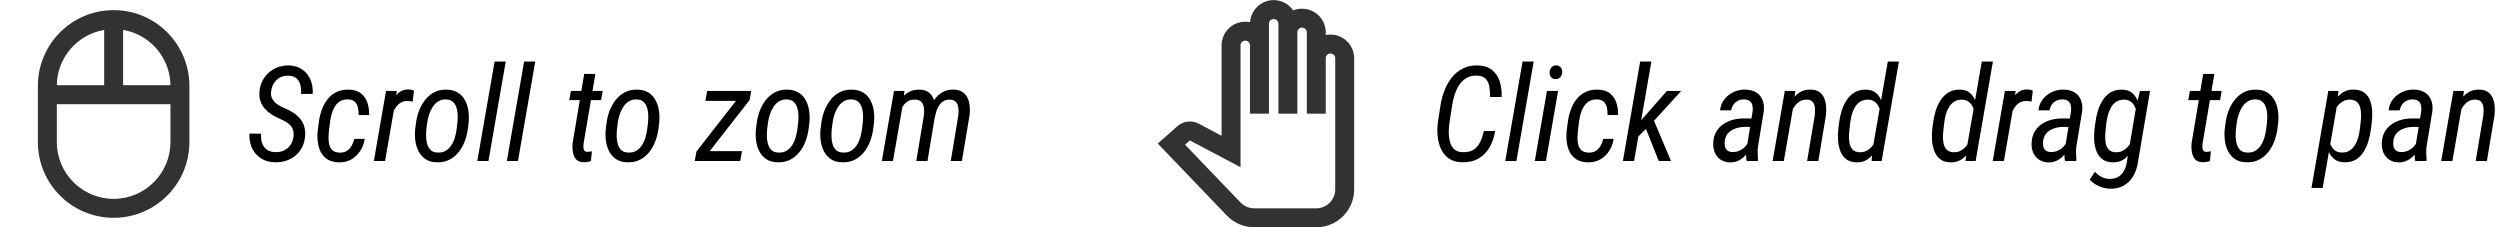
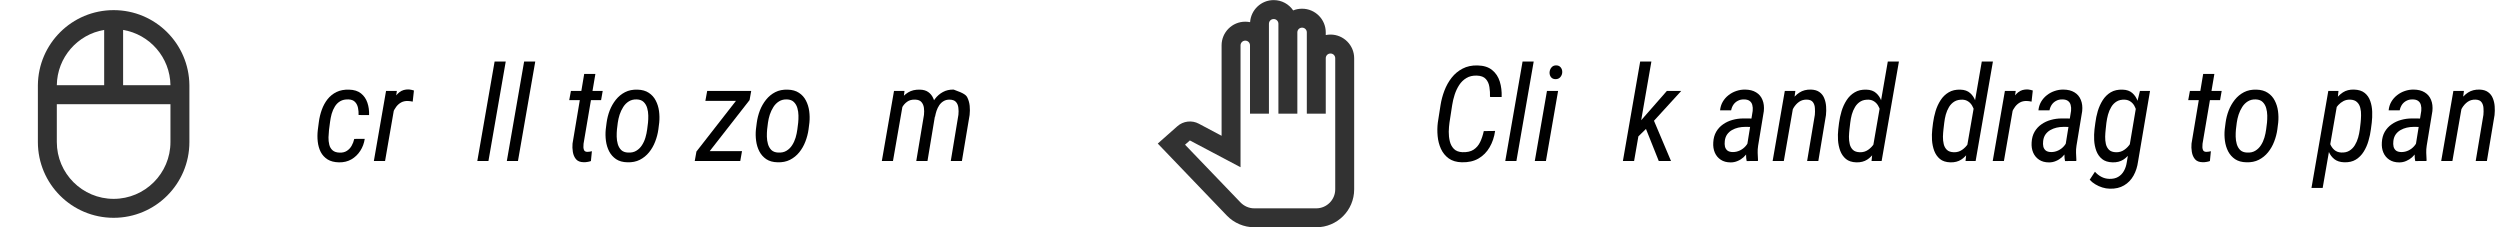
<svg xmlns="http://www.w3.org/2000/svg" width="264" height="24" viewBox="0 0 264 24" fill="none">
-   <path d="M30.99 14.43C31.022 14.165 31.009 13.938 30.949 13.746C30.895 13.55 30.801 13.382 30.669 13.24C30.537 13.099 30.377 12.974 30.191 12.864C30.004 12.755 29.799 12.652 29.575 12.557C29.256 12.42 28.958 12.263 28.68 12.085C28.406 11.907 28.167 11.704 27.962 11.477C27.762 11.244 27.609 10.98 27.504 10.684C27.404 10.387 27.369 10.05 27.401 9.672C27.433 9.262 27.536 8.886 27.709 8.544C27.882 8.202 28.108 7.908 28.386 7.662C28.668 7.416 28.99 7.227 29.35 7.095C29.714 6.963 30.099 6.901 30.505 6.91C31.075 6.924 31.551 7.07 31.934 7.348C32.321 7.621 32.608 7.986 32.795 8.441C32.982 8.893 33.057 9.385 33.021 9.918H31.79C31.817 9.59 31.795 9.28 31.722 8.988C31.653 8.697 31.517 8.46 31.312 8.277C31.107 8.095 30.815 7.999 30.437 7.99C30.099 7.981 29.801 8.049 29.541 8.195C29.286 8.337 29.078 8.535 28.919 8.79C28.764 9.045 28.668 9.335 28.632 9.658C28.6 9.895 28.618 10.105 28.687 10.287C28.755 10.465 28.855 10.624 28.987 10.766C29.124 10.902 29.281 11.023 29.459 11.128C29.641 11.233 29.828 11.326 30.02 11.408C30.37 11.554 30.687 11.718 30.97 11.9C31.252 12.083 31.492 12.292 31.688 12.529C31.888 12.766 32.034 13.04 32.125 13.35C32.221 13.659 32.25 14.017 32.214 14.423C32.178 14.847 32.07 15.229 31.893 15.571C31.715 15.909 31.483 16.196 31.195 16.433C30.908 16.67 30.58 16.85 30.211 16.973C29.842 17.091 29.448 17.146 29.028 17.137C28.6 17.128 28.215 17.046 27.873 16.891C27.531 16.731 27.242 16.515 27.005 16.241C26.768 15.963 26.593 15.644 26.479 15.284C26.365 14.92 26.319 14.528 26.342 14.108L27.572 14.115C27.55 14.38 27.561 14.63 27.607 14.867C27.657 15.1 27.743 15.305 27.866 15.482C27.989 15.66 28.151 15.801 28.352 15.906C28.557 16.006 28.805 16.059 29.097 16.064C29.439 16.073 29.744 16.011 30.013 15.879C30.282 15.747 30.5 15.558 30.669 15.312C30.842 15.061 30.949 14.767 30.99 14.43Z" fill="black" />
  <path d="M35.871 16.118C36.167 16.127 36.418 16.066 36.623 15.934C36.833 15.801 37.001 15.624 37.129 15.4C37.257 15.177 37.35 14.933 37.409 14.669L38.517 14.662C38.448 15.127 38.291 15.549 38.045 15.927C37.803 16.305 37.491 16.606 37.108 16.829C36.726 17.048 36.29 17.153 35.803 17.144C35.311 17.134 34.907 17.032 34.593 16.836C34.278 16.635 34.037 16.373 33.868 16.05C33.704 15.722 33.599 15.357 33.554 14.956C33.508 14.555 33.511 14.143 33.561 13.719L33.67 12.885C33.729 12.434 33.834 12.001 33.984 11.586C34.135 11.167 34.338 10.795 34.593 10.472C34.853 10.148 35.169 9.895 35.543 9.713C35.921 9.531 36.366 9.449 36.876 9.467C37.391 9.48 37.806 9.613 38.12 9.863C38.435 10.114 38.66 10.442 38.797 10.848C38.934 11.249 38.993 11.684 38.975 12.153L37.867 12.146C37.876 11.891 37.856 11.641 37.806 11.395C37.756 11.144 37.653 10.937 37.498 10.773C37.343 10.604 37.113 10.513 36.808 10.499C36.461 10.485 36.17 10.547 35.933 10.684C35.7 10.82 35.511 11.007 35.365 11.244C35.219 11.477 35.105 11.736 35.023 12.023C34.946 12.31 34.889 12.598 34.853 12.885L34.743 13.726C34.716 13.972 34.698 14.231 34.689 14.505C34.684 14.778 34.711 15.036 34.771 15.277C34.83 15.519 34.946 15.717 35.119 15.872C35.292 16.027 35.543 16.109 35.871 16.118Z" fill="black" />
  <path d="M41.736 10.813L40.663 17H39.48L40.766 9.604H41.907L41.736 10.813ZM43.712 9.556L43.582 10.731C43.495 10.713 43.407 10.697 43.316 10.684C43.229 10.67 43.142 10.663 43.056 10.663C42.787 10.659 42.554 10.711 42.358 10.82C42.163 10.93 41.994 11.075 41.853 11.258C41.716 11.44 41.6 11.641 41.504 11.859C41.408 12.078 41.331 12.299 41.272 12.523L40.923 12.727C40.964 12.418 41.028 12.074 41.114 11.695C41.206 11.312 41.335 10.948 41.504 10.602C41.673 10.251 41.894 9.966 42.167 9.747C42.441 9.528 42.782 9.428 43.193 9.446C43.284 9.451 43.37 9.465 43.452 9.487C43.539 9.506 43.625 9.528 43.712 9.556Z" fill="black" />
-   <path d="M43.842 13.657L43.931 12.96C43.99 12.518 44.099 12.087 44.259 11.668C44.423 11.249 44.639 10.87 44.908 10.533C45.177 10.196 45.501 9.929 45.879 9.733C46.262 9.537 46.704 9.449 47.205 9.467C47.679 9.48 48.073 9.592 48.388 9.802C48.702 10.007 48.946 10.278 49.119 10.615C49.297 10.953 49.413 11.324 49.468 11.729C49.523 12.135 49.529 12.543 49.488 12.953L49.4 13.657C49.34 14.095 49.229 14.525 49.065 14.949C48.905 15.368 48.689 15.747 48.415 16.084C48.146 16.417 47.82 16.681 47.438 16.877C47.059 17.068 46.622 17.155 46.125 17.137C45.647 17.128 45.25 17.018 44.936 16.809C44.626 16.599 44.382 16.326 44.204 15.988C44.031 15.651 43.917 15.28 43.862 14.874C43.808 14.468 43.801 14.063 43.842 13.657ZM45.113 12.953L45.025 13.671C45.002 13.899 44.993 14.152 44.997 14.43C45.002 14.703 45.04 14.965 45.113 15.216C45.186 15.466 45.307 15.676 45.476 15.845C45.649 16.009 45.888 16.098 46.193 16.111C46.54 16.13 46.831 16.066 47.068 15.92C47.31 15.774 47.508 15.58 47.663 15.339C47.823 15.093 47.946 14.824 48.032 14.532C48.119 14.236 48.18 13.944 48.217 13.657L48.306 12.946C48.328 12.718 48.338 12.468 48.333 12.194C48.328 11.921 48.29 11.659 48.217 11.408C48.144 11.153 48.021 10.941 47.848 10.773C47.679 10.604 47.44 10.513 47.13 10.499C46.806 10.485 46.524 10.554 46.282 10.704C46.045 10.85 45.847 11.048 45.688 11.299C45.528 11.55 45.401 11.821 45.305 12.112C45.214 12.404 45.15 12.684 45.113 12.953Z" fill="black" />
  <path d="M53.405 6.5L51.58 17H50.404L52.23 6.5H53.405Z" fill="black" />
  <path d="M56.523 6.5L54.697 17H53.522L55.347 6.5H56.523Z" fill="black" />
  <path d="M63.646 9.604L63.475 10.574H60.111L60.289 9.604H63.646ZM61.691 7.806H62.873L61.622 15.182C61.608 15.3 61.604 15.425 61.608 15.558C61.613 15.69 61.643 15.801 61.697 15.893C61.757 15.984 61.864 16.032 62.019 16.036C62.101 16.036 62.183 16.029 62.265 16.016C62.347 15.997 62.426 15.981 62.504 15.968L62.401 17.007C62.278 17.052 62.151 17.084 62.019 17.102C61.891 17.125 61.761 17.134 61.629 17.13C61.273 17.125 61.007 17.02 60.829 16.815C60.656 16.606 60.544 16.351 60.494 16.05C60.444 15.745 60.433 15.448 60.46 15.161L61.691 7.806Z" fill="black" />
  <path d="M63.967 13.657L64.056 12.96C64.115 12.518 64.224 12.087 64.384 11.668C64.548 11.249 64.764 10.87 65.033 10.533C65.302 10.196 65.626 9.929 66.004 9.733C66.387 9.537 66.829 9.449 67.33 9.467C67.804 9.48 68.198 9.592 68.513 9.802C68.827 10.007 69.071 10.278 69.244 10.615C69.422 10.953 69.538 11.324 69.593 11.729C69.647 12.135 69.654 12.543 69.613 12.953L69.525 13.657C69.465 14.095 69.354 14.525 69.189 14.949C69.03 15.368 68.814 15.747 68.54 16.084C68.271 16.417 67.945 16.681 67.563 16.877C67.184 17.068 66.747 17.155 66.25 17.137C65.772 17.128 65.375 17.018 65.061 16.809C64.751 16.599 64.507 16.326 64.329 15.988C64.156 15.651 64.042 15.28 63.987 14.874C63.933 14.468 63.926 14.063 63.967 13.657ZM65.238 12.953L65.15 13.671C65.127 13.899 65.118 14.152 65.122 14.43C65.127 14.703 65.165 14.965 65.238 15.216C65.311 15.466 65.432 15.676 65.601 15.845C65.774 16.009 66.013 16.098 66.318 16.111C66.665 16.13 66.957 16.066 67.193 15.92C67.435 15.774 67.633 15.58 67.788 15.339C67.948 15.093 68.071 14.824 68.157 14.532C68.244 14.236 68.305 13.944 68.342 13.657L68.431 12.946C68.454 12.718 68.463 12.468 68.458 12.194C68.454 11.921 68.415 11.659 68.342 11.408C68.269 11.153 68.146 10.941 67.973 10.773C67.804 10.604 67.565 10.513 67.255 10.499C66.931 10.485 66.649 10.554 66.407 10.704C66.17 10.85 65.972 11.048 65.813 11.299C65.653 11.55 65.525 11.821 65.43 12.112C65.339 12.404 65.275 12.684 65.238 12.953Z" fill="black" />
  <path d="M78.356 15.961L78.172 17H73.817L74.002 15.961H78.356ZM79.156 10.567L74.132 17H73.366L73.544 16.002L78.534 9.604H79.327L79.156 10.567ZM78.814 9.604L78.63 10.649H74.487L74.679 9.604H78.814Z" fill="black" />
  <path d="M79.826 13.657L79.915 12.96C79.974 12.518 80.084 12.087 80.243 11.668C80.407 11.249 80.624 10.87 80.893 10.533C81.162 10.196 81.485 9.929 81.863 9.733C82.246 9.537 82.688 9.449 83.189 9.467C83.663 9.48 84.058 9.592 84.372 9.802C84.687 10.007 84.93 10.278 85.104 10.615C85.281 10.953 85.397 11.324 85.452 11.729C85.507 12.135 85.514 12.543 85.473 12.953L85.384 13.657C85.325 14.095 85.213 14.525 85.049 14.949C84.889 15.368 84.673 15.747 84.4 16.084C84.131 16.417 83.805 16.681 83.422 16.877C83.044 17.068 82.606 17.155 82.109 17.137C81.631 17.128 81.234 17.018 80.92 16.809C80.61 16.599 80.366 16.326 80.189 15.988C80.015 15.651 79.901 15.28 79.847 14.874C79.792 14.468 79.785 14.063 79.826 13.657ZM81.098 12.953L81.009 13.671C80.986 13.899 80.977 14.152 80.981 14.43C80.986 14.703 81.025 14.965 81.098 15.216C81.171 15.466 81.291 15.676 81.46 15.845C81.633 16.009 81.873 16.098 82.178 16.111C82.524 16.13 82.816 16.066 83.053 15.92C83.294 15.774 83.493 15.58 83.647 15.339C83.807 15.093 83.93 14.824 84.017 14.532C84.103 14.236 84.165 13.944 84.201 13.657L84.29 12.946C84.313 12.718 84.322 12.468 84.317 12.194C84.313 11.921 84.274 11.659 84.201 11.408C84.128 11.153 84.005 10.941 83.832 10.773C83.663 10.604 83.424 10.513 83.114 10.499C82.791 10.485 82.508 10.554 82.267 10.704C82.03 10.85 81.832 11.048 81.672 11.299C81.512 11.55 81.385 11.821 81.289 12.112C81.198 12.404 81.134 12.684 81.098 12.953Z" fill="black" />
-   <path d="M86.648 13.657L86.737 12.96C86.797 12.518 86.906 12.087 87.066 11.668C87.23 11.249 87.446 10.87 87.715 10.533C87.984 10.196 88.307 9.929 88.686 9.733C89.068 9.537 89.51 9.449 90.012 9.467C90.486 9.48 90.88 9.592 91.194 9.802C91.509 10.007 91.753 10.278 91.926 10.615C92.104 10.953 92.22 11.324 92.275 11.729C92.329 12.135 92.336 12.543 92.295 12.953L92.206 13.657C92.147 14.095 92.035 14.525 91.871 14.949C91.712 15.368 91.495 15.747 91.222 16.084C90.953 16.417 90.627 16.681 90.244 16.877C89.866 17.068 89.428 17.155 88.932 17.137C88.453 17.128 88.057 17.018 87.742 16.809C87.432 16.599 87.189 16.326 87.011 15.988C86.838 15.651 86.724 15.28 86.669 14.874C86.614 14.468 86.608 14.063 86.648 13.657ZM87.92 12.953L87.831 13.671C87.808 13.899 87.799 14.152 87.804 14.43C87.808 14.703 87.847 14.965 87.92 15.216C87.993 15.466 88.114 15.676 88.282 15.845C88.456 16.009 88.695 16.098 89 16.111C89.346 16.13 89.638 16.066 89.875 15.92C90.117 15.774 90.315 15.58 90.47 15.339C90.629 15.093 90.752 14.824 90.839 14.532C90.925 14.236 90.987 13.944 91.023 13.657L91.112 12.946C91.135 12.718 91.144 12.468 91.14 12.194C91.135 11.921 91.096 11.659 91.023 11.408C90.951 11.153 90.828 10.941 90.654 10.773C90.486 10.604 90.246 10.513 89.937 10.499C89.613 10.485 89.331 10.554 89.089 10.704C88.852 10.85 88.654 11.048 88.494 11.299C88.335 11.55 88.207 11.821 88.111 12.112C88.02 12.404 87.957 12.684 87.92 12.953Z" fill="black" />
-   <path d="M95.317 11.148L94.298 17H93.122L94.407 9.604H95.515L95.317 11.148ZM94.776 13.028L94.271 13.015C94.316 12.609 94.4 12.197 94.523 11.777C94.647 11.354 94.82 10.964 95.043 10.608C95.266 10.253 95.551 9.97 95.897 9.761C96.244 9.547 96.663 9.449 97.155 9.467C97.511 9.476 97.8 9.56 98.023 9.72C98.247 9.879 98.418 10.087 98.536 10.342C98.655 10.592 98.73 10.87 98.762 11.176C98.794 11.477 98.794 11.775 98.762 12.071L97.942 17H96.759L97.572 12.126C97.6 11.875 97.597 11.629 97.566 11.388C97.534 11.146 97.447 10.943 97.306 10.779C97.169 10.615 96.948 10.529 96.643 10.52C96.305 10.506 96.025 10.579 95.802 10.738C95.579 10.893 95.396 11.101 95.255 11.36C95.118 11.616 95.013 11.891 94.941 12.188C94.868 12.484 94.813 12.764 94.776 13.028ZM98.741 12.324L97.921 12.577C97.962 12.204 98.051 11.832 98.188 11.463C98.324 11.089 98.507 10.75 98.734 10.444C98.962 10.139 99.24 9.897 99.568 9.72C99.897 9.537 100.275 9.451 100.703 9.46C101.086 9.469 101.396 9.553 101.633 9.713C101.87 9.868 102.048 10.073 102.166 10.328C102.289 10.583 102.367 10.868 102.399 11.183C102.43 11.497 102.428 11.816 102.392 12.14L101.578 17H100.402L101.209 12.119C101.236 11.864 101.234 11.616 101.202 11.374C101.175 11.128 101.091 10.925 100.949 10.766C100.808 10.606 100.58 10.524 100.266 10.52C100.024 10.52 99.814 10.574 99.637 10.684C99.459 10.788 99.309 10.932 99.186 11.114C99.067 11.292 98.971 11.488 98.898 11.702C98.83 11.912 98.778 12.119 98.741 12.324Z" fill="black" />
+   <path d="M95.317 11.148L94.298 17H93.122L94.407 9.604H95.515L95.317 11.148ZM94.776 13.028L94.271 13.015C94.316 12.609 94.4 12.197 94.523 11.777C94.647 11.354 94.82 10.964 95.043 10.608C95.266 10.253 95.551 9.97 95.897 9.761C96.244 9.547 96.663 9.449 97.155 9.467C97.511 9.476 97.8 9.56 98.023 9.72C98.247 9.879 98.418 10.087 98.536 10.342C98.655 10.592 98.73 10.87 98.762 11.176C98.794 11.477 98.794 11.775 98.762 12.071L97.942 17H96.759L97.572 12.126C97.6 11.875 97.597 11.629 97.566 11.388C97.534 11.146 97.447 10.943 97.306 10.779C97.169 10.615 96.948 10.529 96.643 10.52C96.305 10.506 96.025 10.579 95.802 10.738C95.579 10.893 95.396 11.101 95.255 11.36C95.118 11.616 95.013 11.891 94.941 12.188C94.868 12.484 94.813 12.764 94.776 13.028ZM98.741 12.324L97.921 12.577C97.962 12.204 98.051 11.832 98.188 11.463C98.324 11.089 98.507 10.75 98.734 10.444C98.962 10.139 99.24 9.897 99.568 9.72C99.897 9.537 100.275 9.451 100.703 9.46C101.87 9.868 102.048 10.073 102.166 10.328C102.289 10.583 102.367 10.868 102.399 11.183C102.43 11.497 102.428 11.816 102.392 12.14L101.578 17H100.402L101.209 12.119C101.236 11.864 101.234 11.616 101.202 11.374C101.175 11.128 101.091 10.925 100.949 10.766C100.808 10.606 100.58 10.524 100.266 10.52C100.024 10.52 99.814 10.574 99.637 10.684C99.459 10.788 99.309 10.932 99.186 11.114C99.067 11.292 98.971 11.488 98.898 11.702C98.83 11.912 98.778 12.119 98.741 12.324Z" fill="black" />
  <path d="M156.688 13.842L157.884 13.828C157.793 14.471 157.599 15.045 157.303 15.551C157.011 16.057 156.619 16.453 156.127 16.74C155.639 17.023 155.052 17.155 154.363 17.137C153.803 17.123 153.343 16.986 152.983 16.727C152.627 16.467 152.354 16.13 152.162 15.715C151.975 15.3 151.859 14.851 151.814 14.368C151.768 13.88 151.775 13.404 151.834 12.94L152.121 11.101C152.203 10.581 152.34 10.071 152.531 9.569C152.723 9.063 152.978 8.608 153.297 8.202C153.616 7.797 154.001 7.478 154.452 7.245C154.903 7.008 155.427 6.896 156.024 6.91C156.676 6.924 157.191 7.086 157.569 7.396C157.952 7.705 158.221 8.111 158.376 8.612C158.531 9.114 158.597 9.658 158.574 10.246L157.344 10.239C157.357 9.879 157.337 9.531 157.282 9.193C157.232 8.852 157.107 8.569 156.906 8.346C156.706 8.118 156.387 7.997 155.949 7.983C155.521 7.97 155.154 8.056 154.849 8.243C154.543 8.425 154.29 8.672 154.09 8.981C153.889 9.291 153.73 9.631 153.611 10C153.493 10.369 153.406 10.731 153.352 11.087L153.065 12.946C153.024 13.233 152.998 13.552 152.989 13.903C152.985 14.254 153.021 14.591 153.099 14.915C153.176 15.239 153.32 15.508 153.529 15.722C153.739 15.936 154.04 16.052 154.432 16.07C154.924 16.088 155.318 16 155.614 15.804C155.911 15.608 156.141 15.339 156.305 14.997C156.469 14.651 156.596 14.266 156.688 13.842Z" fill="black" />
  <path d="M161.958 6.5L160.133 17H158.957L160.782 6.5H161.958Z" fill="black" />
  <path d="M164.535 9.604L163.25 17H162.074L163.359 9.604H164.535ZM163.633 7.655C163.642 7.455 163.706 7.282 163.824 7.136C163.943 6.985 164.105 6.908 164.31 6.903C164.524 6.899 164.69 6.969 164.809 7.115C164.927 7.261 164.982 7.434 164.973 7.635C164.964 7.826 164.898 7.995 164.774 8.141C164.651 8.282 164.49 8.355 164.289 8.359C164.08 8.364 163.915 8.298 163.797 8.161C163.683 8.02 163.628 7.851 163.633 7.655Z" fill="black" />
-   <path d="M167.762 16.118C168.058 16.127 168.309 16.066 168.514 15.934C168.723 15.801 168.892 15.624 169.02 15.4C169.147 15.177 169.241 14.933 169.3 14.669L170.407 14.662C170.339 15.127 170.182 15.549 169.936 15.927C169.694 16.305 169.382 16.606 168.999 16.829C168.616 17.048 168.181 17.153 167.693 17.144C167.201 17.134 166.798 17.032 166.483 16.836C166.169 16.635 165.927 16.373 165.759 16.05C165.595 15.722 165.49 15.357 165.444 14.956C165.399 14.555 165.401 14.143 165.451 13.719L165.561 12.885C165.62 12.434 165.725 12.001 165.875 11.586C166.025 11.167 166.228 10.795 166.483 10.472C166.743 10.148 167.06 9.895 167.434 9.713C167.812 9.531 168.256 9.449 168.767 9.467C169.282 9.48 169.696 9.613 170.011 9.863C170.325 10.114 170.551 10.442 170.688 10.848C170.824 11.249 170.884 11.684 170.865 12.153L169.758 12.146C169.767 11.891 169.746 11.641 169.696 11.395C169.646 11.144 169.544 10.937 169.389 10.773C169.234 10.604 169.004 10.513 168.698 10.499C168.352 10.485 168.06 10.547 167.823 10.684C167.591 10.82 167.402 11.007 167.256 11.244C167.11 11.477 166.996 11.736 166.914 12.023C166.837 12.31 166.78 12.598 166.743 12.885L166.634 13.726C166.607 13.972 166.588 14.231 166.579 14.505C166.575 14.778 166.602 15.036 166.661 15.277C166.72 15.519 166.837 15.717 167.01 15.872C167.183 16.027 167.434 16.109 167.762 16.118Z" fill="black" />
  <path d="M174.386 6.5L172.561 17H171.378L173.203 6.5H174.386ZM177.537 9.604L174.352 13.09L172.417 14.983L172.588 13.514L173.887 12.037L176.02 9.604H177.537ZM175.165 17L173.73 13.404L174.488 12.345L176.457 17H175.165Z" fill="black" />
  <path d="M184.435 15.735L185.084 11.709C185.107 11.472 185.093 11.265 185.043 11.087C184.997 10.905 184.902 10.761 184.756 10.656C184.615 10.551 184.414 10.499 184.154 10.499C183.917 10.495 183.705 10.542 183.519 10.643C183.332 10.738 183.177 10.873 183.054 11.046C182.935 11.219 182.853 11.42 182.808 11.648L181.639 11.654C181.671 11.322 181.764 11.021 181.919 10.752C182.079 10.479 182.281 10.246 182.527 10.055C182.774 9.859 183.047 9.711 183.348 9.61C183.649 9.506 183.961 9.455 184.284 9.46C184.749 9.465 185.136 9.562 185.446 9.754C185.756 9.941 185.98 10.205 186.116 10.547C186.258 10.884 186.305 11.281 186.26 11.736L185.658 15.387C185.617 15.646 185.601 15.897 185.61 16.139C185.62 16.38 185.631 16.629 185.645 16.884L185.631 17L184.448 17.007C184.403 16.797 184.382 16.585 184.387 16.371C184.391 16.157 184.407 15.945 184.435 15.735ZM185.173 12.516L185.029 13.404L184.277 13.398C184.036 13.398 183.794 13.425 183.553 13.479C183.316 13.534 183.095 13.621 182.89 13.739C182.689 13.853 182.521 14.006 182.384 14.197C182.252 14.384 182.17 14.614 182.138 14.888C182.11 15.111 182.117 15.312 182.158 15.489C182.204 15.662 182.293 15.801 182.425 15.906C182.562 16.006 182.753 16.057 182.999 16.057C183.254 16.057 183.5 16 183.737 15.886C183.974 15.772 184.177 15.617 184.346 15.421C184.519 15.225 184.633 15.002 184.688 14.751L184.872 15.325C184.817 15.562 184.724 15.792 184.592 16.016C184.464 16.234 184.307 16.43 184.12 16.604C183.933 16.772 183.724 16.904 183.491 17C183.263 17.1 183.02 17.15 182.76 17.15C182.345 17.15 181.996 17.057 181.714 16.87C181.431 16.683 181.222 16.433 181.085 16.118C180.948 15.799 180.894 15.439 180.921 15.038C180.944 14.61 181.046 14.236 181.229 13.917C181.415 13.598 181.657 13.336 181.953 13.131C182.249 12.921 182.58 12.766 182.944 12.666C183.314 12.561 183.696 12.509 184.093 12.509L185.173 12.516Z" fill="black" />
  <path d="M189.37 11.258L188.372 17H187.19L188.475 9.604H189.589L189.37 11.258ZM188.823 13.049L188.393 13.028C188.443 12.641 188.529 12.238 188.652 11.818C188.78 11.395 188.955 11.003 189.179 10.643C189.402 10.283 189.682 9.993 190.02 9.774C190.361 9.551 190.772 9.446 191.25 9.46C191.619 9.474 191.915 9.562 192.139 9.727C192.367 9.891 192.533 10.105 192.638 10.369C192.747 10.629 192.813 10.916 192.836 11.23C192.859 11.54 192.854 11.848 192.822 12.153L192.016 17H190.833L191.647 12.133C191.669 11.896 191.672 11.657 191.653 11.415C191.64 11.169 191.571 10.962 191.448 10.793C191.325 10.62 191.113 10.529 190.813 10.52C190.498 10.51 190.222 10.588 189.985 10.752C189.753 10.916 189.557 11.13 189.398 11.395C189.238 11.654 189.11 11.932 189.015 12.229C188.924 12.52 188.86 12.794 188.823 13.049Z" fill="black" />
  <path d="M197.792 15.489L199.351 6.5H200.526L198.701 17H197.635L197.792 15.489ZM194.121 13.657L194.203 12.974C194.258 12.563 194.347 12.151 194.47 11.736C194.597 11.317 194.773 10.934 194.996 10.588C195.219 10.237 195.504 9.959 195.851 9.754C196.197 9.544 196.614 9.449 197.102 9.467C197.53 9.48 197.87 9.601 198.12 9.829C198.375 10.052 198.562 10.337 198.681 10.684C198.804 11.025 198.877 11.388 198.899 11.771C198.927 12.153 198.927 12.513 198.899 12.851L198.776 13.773C198.717 14.138 198.624 14.521 198.496 14.922C198.369 15.318 198.195 15.688 197.977 16.029C197.762 16.371 197.496 16.647 197.177 16.856C196.858 17.061 196.475 17.157 196.028 17.144C195.568 17.13 195.201 17.011 194.928 16.788C194.659 16.56 194.458 16.271 194.326 15.92C194.199 15.569 194.121 15.195 194.094 14.799C194.071 14.398 194.08 14.017 194.121 13.657ZM195.386 12.967L195.304 13.664C195.276 13.901 195.258 14.156 195.249 14.43C195.245 14.703 195.272 14.965 195.331 15.216C195.39 15.462 195.502 15.665 195.666 15.824C195.835 15.984 196.081 16.068 196.404 16.077C196.728 16.086 197.017 16.002 197.273 15.824C197.532 15.646 197.749 15.419 197.922 15.141C198.095 14.863 198.223 14.58 198.305 14.293L198.619 12.338C198.624 12.137 198.603 11.935 198.558 11.729C198.512 11.52 198.435 11.326 198.325 11.148C198.22 10.971 198.086 10.827 197.922 10.718C197.758 10.604 197.564 10.54 197.341 10.526C196.995 10.513 196.703 10.576 196.466 10.718C196.233 10.859 196.042 11.053 195.892 11.299C195.746 11.54 195.632 11.807 195.55 12.099C195.472 12.39 195.418 12.68 195.386 12.967Z" fill="black" />
  <path d="M207.718 15.489L209.276 6.5H210.452L208.627 17H207.561L207.718 15.489ZM204.047 13.657L204.129 12.974C204.184 12.563 204.273 12.151 204.396 11.736C204.523 11.317 204.699 10.934 204.922 10.588C205.145 10.237 205.43 9.959 205.776 9.754C206.123 9.544 206.54 9.449 207.027 9.467C207.456 9.48 207.795 9.601 208.046 9.829C208.301 10.052 208.488 10.337 208.607 10.684C208.73 11.025 208.802 11.388 208.825 11.771C208.853 12.153 208.853 12.513 208.825 12.851L208.702 13.773C208.643 14.138 208.55 14.521 208.422 14.922C208.294 15.318 208.121 15.688 207.902 16.029C207.688 16.371 207.422 16.647 207.103 16.856C206.784 17.061 206.401 17.157 205.954 17.144C205.494 17.13 205.127 17.011 204.854 16.788C204.585 16.56 204.384 16.271 204.252 15.92C204.124 15.569 204.047 15.195 204.02 14.799C203.997 14.398 204.006 14.017 204.047 13.657ZM205.312 12.967L205.23 13.664C205.202 13.901 205.184 14.156 205.175 14.43C205.17 14.703 205.198 14.965 205.257 15.216C205.316 15.462 205.428 15.665 205.592 15.824C205.76 15.984 206.007 16.068 206.33 16.077C206.654 16.086 206.943 16.002 207.198 15.824C207.458 15.646 207.675 15.419 207.848 15.141C208.021 14.863 208.149 14.58 208.231 14.293L208.545 12.338C208.55 12.137 208.529 11.935 208.483 11.729C208.438 11.52 208.36 11.326 208.251 11.148C208.146 10.971 208.012 10.827 207.848 10.718C207.684 10.604 207.49 10.54 207.267 10.526C206.92 10.513 206.629 10.576 206.392 10.718C206.159 10.859 205.968 11.053 205.817 11.299C205.672 11.54 205.558 11.807 205.476 12.099C205.398 12.39 205.344 12.68 205.312 12.967Z" fill="black" />
  <path d="M212.688 10.813L211.614 17H210.432L211.717 9.604H212.858L212.688 10.813ZM214.663 9.556L214.533 10.731C214.447 10.713 214.358 10.697 214.267 10.684C214.18 10.67 214.094 10.663 214.007 10.663C213.738 10.659 213.506 10.711 213.31 10.82C213.114 10.93 212.945 11.075 212.804 11.258C212.667 11.44 212.551 11.641 212.455 11.859C212.359 12.078 212.282 12.299 212.223 12.523L211.874 12.727C211.915 12.418 211.979 12.074 212.066 11.695C212.157 11.312 212.287 10.948 212.455 10.602C212.624 10.251 212.845 9.966 213.118 9.747C213.392 9.528 213.733 9.428 214.144 9.446C214.235 9.451 214.321 9.465 214.403 9.487C214.49 9.506 214.577 9.528 214.663 9.556Z" fill="black" />
  <path d="M218.054 15.735L218.703 11.709C218.726 11.472 218.712 11.265 218.662 11.087C218.617 10.905 218.521 10.761 218.375 10.656C218.234 10.551 218.033 10.499 217.774 10.499C217.537 10.495 217.325 10.542 217.138 10.643C216.951 10.738 216.796 10.873 216.673 11.046C216.554 11.219 216.472 11.42 216.427 11.648L215.258 11.654C215.29 11.322 215.383 11.021 215.538 10.752C215.698 10.479 215.9 10.246 216.147 10.055C216.393 9.859 216.666 9.711 216.967 9.61C217.268 9.506 217.58 9.455 217.903 9.46C218.368 9.465 218.756 9.562 219.066 9.754C219.375 9.941 219.599 10.205 219.735 10.547C219.877 10.884 219.925 11.281 219.879 11.736L219.277 15.387C219.236 15.646 219.22 15.897 219.23 16.139C219.239 16.38 219.25 16.629 219.264 16.884L219.25 17L218.067 17.007C218.022 16.797 218.001 16.585 218.006 16.371C218.01 16.157 218.026 15.945 218.054 15.735ZM218.792 12.516L218.649 13.404L217.897 13.398C217.655 13.398 217.413 13.425 217.172 13.479C216.935 13.534 216.714 13.621 216.509 13.739C216.308 13.853 216.14 14.006 216.003 14.197C215.871 14.384 215.789 14.614 215.757 14.888C215.73 15.111 215.736 15.312 215.777 15.489C215.823 15.662 215.912 15.801 216.044 15.906C216.181 16.006 216.372 16.057 216.618 16.057C216.873 16.057 217.12 16 217.357 15.886C217.594 15.772 217.796 15.617 217.965 15.421C218.138 15.225 218.252 15.002 218.307 14.751L218.491 15.325C218.437 15.562 218.343 15.792 218.211 16.016C218.083 16.234 217.926 16.43 217.739 16.604C217.552 16.772 217.343 16.904 217.11 17C216.883 17.1 216.639 17.15 216.379 17.15C215.964 17.15 215.616 17.057 215.333 16.87C215.051 16.683 214.841 16.433 214.704 16.118C214.567 15.799 214.513 15.439 214.54 15.038C214.563 14.61 214.665 14.236 214.848 13.917C215.035 13.598 215.276 13.336 215.572 13.131C215.869 12.921 216.199 12.766 216.564 12.666C216.933 12.561 217.316 12.509 217.712 12.509L218.792 12.516Z" fill="black" />
  <path d="M225.977 9.604H227.043L225.778 17.061C225.705 17.608 225.546 18.103 225.3 18.545C225.054 18.987 224.721 19.331 224.302 19.577C223.883 19.828 223.377 19.944 222.784 19.926C222.524 19.921 222.265 19.878 222.005 19.796C221.75 19.718 221.506 19.609 221.274 19.468C221.041 19.331 220.841 19.169 220.672 18.982L221.226 18.135C221.422 18.358 221.645 18.536 221.896 18.668C222.151 18.805 222.431 18.878 222.736 18.887C223.106 18.9 223.418 18.832 223.673 18.682C223.933 18.531 224.138 18.319 224.288 18.046C224.439 17.777 224.539 17.472 224.589 17.13L225.594 11.169L225.977 9.604ZM221.178 13.657L221.267 12.98C221.317 12.566 221.403 12.149 221.526 11.729C221.654 11.31 221.827 10.927 222.046 10.581C222.269 10.23 222.552 9.952 222.894 9.747C223.24 9.542 223.659 9.449 224.151 9.467C224.58 9.48 224.919 9.599 225.17 9.822C225.425 10.046 225.614 10.33 225.737 10.677C225.86 11.023 225.933 11.388 225.956 11.771C225.983 12.153 225.983 12.513 225.956 12.851L225.833 13.773C225.774 14.138 225.678 14.521 225.546 14.922C225.418 15.318 225.247 15.688 225.033 16.029C224.819 16.371 224.55 16.647 224.227 16.856C223.908 17.061 223.525 17.157 223.078 17.144C222.613 17.13 222.244 17.011 221.971 16.788C221.702 16.565 221.501 16.278 221.369 15.927C221.242 15.576 221.166 15.202 221.144 14.806C221.125 14.405 221.137 14.022 221.178 13.657ZM222.436 12.967L222.36 13.664C222.333 13.901 222.315 14.156 222.306 14.43C222.301 14.703 222.326 14.963 222.381 15.209C222.44 15.455 222.552 15.66 222.716 15.824C222.885 15.984 223.131 16.068 223.454 16.077C223.778 16.086 224.067 16.002 224.322 15.824C224.582 15.646 224.799 15.419 224.972 15.141C225.145 14.863 225.273 14.58 225.355 14.293L225.662 12.338C225.671 12.137 225.651 11.935 225.601 11.729C225.555 11.52 225.48 11.326 225.375 11.148C225.27 10.971 225.136 10.827 224.972 10.718C224.808 10.604 224.614 10.54 224.391 10.526C224.044 10.508 223.753 10.572 223.516 10.718C223.283 10.859 223.094 11.053 222.948 11.299C222.802 11.54 222.689 11.809 222.607 12.105C222.529 12.397 222.472 12.684 222.436 12.967Z" fill="black" />
  <path d="M234.61 9.604L234.44 10.574H231.076L231.254 9.604H234.61ZM232.655 7.806H233.838L232.587 15.182C232.573 15.3 232.569 15.425 232.573 15.558C232.578 15.69 232.607 15.801 232.662 15.893C232.721 15.984 232.829 16.032 232.983 16.036C233.066 16.036 233.148 16.029 233.23 16.016C233.312 15.997 233.391 15.981 233.469 15.968L233.366 17.007C233.243 17.052 233.116 17.084 232.983 17.102C232.856 17.125 232.726 17.134 232.594 17.13C232.238 17.125 231.972 17.02 231.794 16.815C231.621 16.606 231.509 16.351 231.459 16.05C231.409 15.745 231.398 15.448 231.425 15.161L232.655 7.806Z" fill="black" />
  <path d="M234.932 13.657L235.021 12.96C235.08 12.518 235.189 12.087 235.349 11.668C235.513 11.249 235.729 10.87 235.998 10.533C236.267 10.196 236.591 9.929 236.969 9.733C237.352 9.537 237.794 9.449 238.295 9.467C238.769 9.48 239.163 9.592 239.478 9.802C239.792 10.007 240.036 10.278 240.209 10.615C240.387 10.953 240.503 11.324 240.558 11.729C240.612 12.135 240.619 12.543 240.578 12.953L240.489 13.657C240.43 14.095 240.318 14.525 240.154 14.949C239.995 15.368 239.778 15.747 239.505 16.084C239.236 16.417 238.91 16.681 238.527 16.877C238.149 17.068 237.712 17.155 237.215 17.137C236.736 17.128 236.34 17.018 236.025 16.809C235.716 16.599 235.472 16.326 235.294 15.988C235.121 15.651 235.007 15.28 234.952 14.874C234.898 14.468 234.891 14.063 234.932 13.657ZM236.203 12.953L236.114 13.671C236.092 13.899 236.082 14.152 236.087 14.43C236.092 14.703 236.13 14.965 236.203 15.216C236.276 15.466 236.397 15.676 236.566 15.845C236.739 16.009 236.978 16.098 237.283 16.111C237.63 16.13 237.921 16.066 238.158 15.92C238.4 15.774 238.598 15.58 238.753 15.339C238.913 15.093 239.036 14.824 239.122 14.532C239.209 14.236 239.27 13.944 239.307 13.657L239.396 12.946C239.418 12.718 239.427 12.468 239.423 12.194C239.418 11.921 239.38 11.659 239.307 11.408C239.234 11.153 239.111 10.941 238.938 10.773C238.769 10.604 238.53 10.513 238.22 10.499C237.896 10.485 237.614 10.554 237.372 10.704C237.135 10.85 236.937 11.048 236.777 11.299C236.618 11.55 236.49 11.821 236.395 12.112C236.303 12.404 236.24 12.684 236.203 12.953Z" fill="black" />
  <path d="M246.792 11.101L245.274 19.844H244.092L245.869 9.604H246.942L246.792 11.101ZM250.456 12.967L250.367 13.65C250.317 14.051 250.231 14.462 250.107 14.881C249.989 15.296 249.82 15.676 249.602 16.023C249.387 16.369 249.112 16.647 248.774 16.856C248.437 17.061 248.025 17.155 247.537 17.137C247.118 17.123 246.776 17.014 246.512 16.809C246.252 16.604 246.054 16.339 245.917 16.016C245.785 15.692 245.698 15.346 245.657 14.977C245.616 14.603 245.609 14.245 245.637 13.903L245.78 12.851C245.844 12.477 245.942 12.092 246.074 11.695C246.206 11.294 246.382 10.923 246.601 10.581C246.819 10.239 247.091 9.964 247.414 9.754C247.742 9.544 248.132 9.446 248.583 9.46C249.062 9.474 249.438 9.592 249.711 9.815C249.984 10.034 250.18 10.319 250.299 10.67C250.422 11.016 250.49 11.392 250.504 11.798C250.518 12.199 250.502 12.588 250.456 12.967ZM249.198 13.657L249.28 12.96C249.308 12.718 249.324 12.461 249.328 12.188C249.337 11.909 249.31 11.645 249.246 11.395C249.187 11.144 249.071 10.939 248.898 10.779C248.729 10.615 248.483 10.529 248.159 10.52C247.913 10.515 247.685 10.565 247.476 10.67C247.271 10.775 247.086 10.916 246.922 11.094C246.758 11.271 246.619 11.47 246.505 11.688C246.396 11.903 246.314 12.119 246.259 12.338L245.924 14.423C245.919 14.687 245.967 14.947 246.067 15.202C246.168 15.453 246.314 15.662 246.505 15.831C246.701 16 246.942 16.091 247.23 16.105C247.576 16.123 247.865 16.059 248.098 15.913C248.335 15.767 248.526 15.574 248.672 15.332C248.822 15.086 248.939 14.817 249.021 14.525C249.103 14.229 249.162 13.94 249.198 13.657Z" fill="black" />
  <path d="M255.036 15.735L255.686 11.709C255.708 11.472 255.695 11.265 255.645 11.087C255.599 10.905 255.503 10.761 255.357 10.656C255.216 10.551 255.016 10.499 254.756 10.499C254.519 10.495 254.307 10.542 254.12 10.643C253.933 10.738 253.778 10.873 253.655 11.046C253.537 11.219 253.455 11.42 253.409 11.648L252.24 11.654C252.272 11.322 252.366 11.021 252.521 10.752C252.68 10.479 252.883 10.246 253.129 10.055C253.375 9.859 253.649 9.711 253.949 9.61C254.25 9.506 254.562 9.455 254.886 9.46C255.351 9.465 255.738 9.562 256.048 9.754C256.358 9.941 256.581 10.205 256.718 10.547C256.859 10.884 256.907 11.281 256.861 11.736L256.26 15.387C256.219 15.646 256.203 15.897 256.212 16.139C256.221 16.38 256.232 16.629 256.246 16.884L256.232 17L255.05 17.007C255.004 16.797 254.984 16.585 254.988 16.371C254.993 16.157 255.009 15.945 255.036 15.735ZM255.774 12.516L255.631 13.404L254.879 13.398C254.637 13.398 254.396 13.425 254.154 13.479C253.917 13.534 253.696 13.621 253.491 13.739C253.291 13.853 253.122 14.006 252.985 14.197C252.853 14.384 252.771 14.614 252.739 14.888C252.712 15.111 252.719 15.312 252.76 15.489C252.805 15.662 252.894 15.801 253.026 15.906C253.163 16.006 253.355 16.057 253.601 16.057C253.856 16.057 254.102 16 254.339 15.886C254.576 15.772 254.779 15.617 254.947 15.421C255.121 15.225 255.234 15.002 255.289 14.751L255.474 15.325C255.419 15.562 255.326 15.792 255.193 16.016C255.066 16.234 254.909 16.43 254.722 16.604C254.535 16.772 254.325 16.904 254.093 17C253.865 17.1 253.621 17.15 253.361 17.15C252.947 17.15 252.598 17.057 252.316 16.87C252.033 16.683 251.823 16.433 251.687 16.118C251.55 15.799 251.495 15.439 251.523 15.038C251.545 14.61 251.648 14.236 251.83 13.917C252.017 13.598 252.259 13.336 252.555 13.131C252.851 12.921 253.181 12.766 253.546 12.666C253.915 12.561 254.298 12.509 254.694 12.509L255.774 12.516Z" fill="black" />
  <path d="M259.972 11.258L258.974 17H257.791L259.076 9.604H260.191L259.972 11.258ZM259.425 13.049L258.994 13.028C259.044 12.641 259.131 12.238 259.254 11.818C259.382 11.395 259.557 11.003 259.78 10.643C260.004 10.283 260.284 9.993 260.621 9.774C260.963 9.551 261.373 9.446 261.852 9.46C262.221 9.474 262.517 9.562 262.74 9.727C262.968 9.891 263.135 10.105 263.239 10.369C263.349 10.629 263.415 10.916 263.438 11.23C263.46 11.54 263.456 11.848 263.424 12.153L262.617 17H261.435L262.248 12.133C262.271 11.896 262.273 11.657 262.255 11.415C262.241 11.169 262.173 10.962 262.05 10.793C261.927 10.62 261.715 10.529 261.414 10.52C261.1 10.51 260.824 10.588 260.587 10.752C260.355 10.916 260.159 11.13 259.999 11.395C259.84 11.654 259.712 11.932 259.616 12.229C259.525 12.52 259.461 12.794 259.425 13.049Z" fill="black" />
  <g clip-path="url(#clip0_1068_3905)">
    <path d="M20 9C19.96 4.61 16.4 1.07 12 1.07C7.6 1.07 4.04 4.61 4 9V15C4 19.42 7.58 23 12 23C16.42 23 20 19.42 20 15V9ZM18 9H13V3.16C15.81 3.63 17.96 6.06 18 9ZM11 3.16V9H6C6.04 6.06 8.19 3.63 11 3.16ZM18 15C18 18.31 15.31 21 12 21C8.69 21 6 18.31 6 15V11H18V15Z" fill="#323232" />
  </g>
  <g clip-path="url(#clip1_1068_3905)">
    <path d="M139 24H132.45C131.37 24 130.31 23.55 129.56 22.77L122.26 15.16L124.33 13.33C124.95 12.78 125.86 12.67 126.59 13.06L129 14.34V4.79C129 3.41 130.12 2.29 131.5 2.29C131.67 2.29 131.84 2.31 132.01 2.34C132.1 1.04 133.18 0.01 134.5 0.01C135.36 0.01 136.11 0.44 136.56 1.1C136.85 0.98 137.17 0.92 137.5 0.92C138.88 0.92 140 2.04 140 3.42V3.7C140.16 3.67 140.33 3.65 140.5 3.65C141.88 3.65 143 4.77 143 6.15V20C143 22.21 141.21 24 139 24ZM125.14 15.28L131 21.38C131.38 21.77 131.9 22 132.44 22H139C140.1 22 141 21.1 141 20V6.15C141 5.87 140.78 5.65 140.5 5.65C140.22 5.65 140 5.87 140 6.15V12H138V3.42C138 3.14 137.78 2.92 137.5 2.92C137.22 2.92 137 3.14 137 3.42V12H135V2.51C135 2.23 134.78 2.01 134.5 2.01C134.22 2.01 134 2.23 134 2.51V12H132V4.79C132 4.51 131.78 4.29 131.5 4.29C131.22 4.29 131 4.52 131 4.79V17.66L125.65 14.83L125.14 15.28V15.28Z" fill="#323232" />
  </g>
  <defs>
    <clipPath id="clip0_1068_3905">
      <rect width="24" height="24" fill="white" />
    </clipPath>
    <clipPath id="clip1_1068_3905">
      <rect width="24" height="24" fill="white" transform="translate(121)" />
    </clipPath>
  </defs>
</svg>